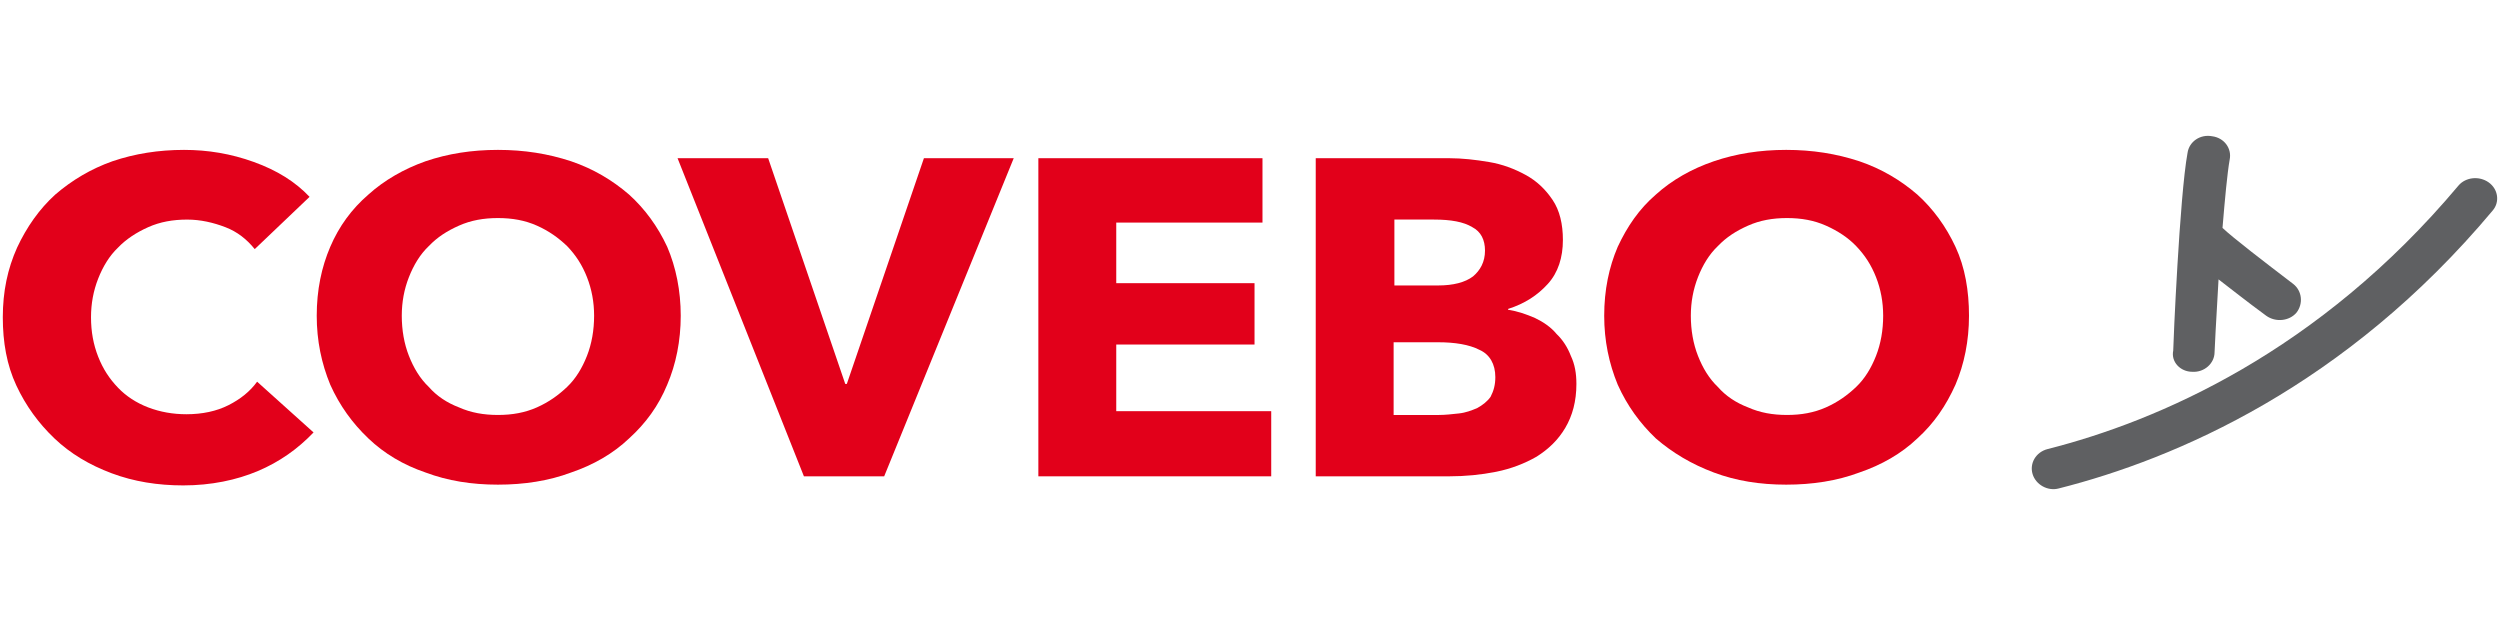
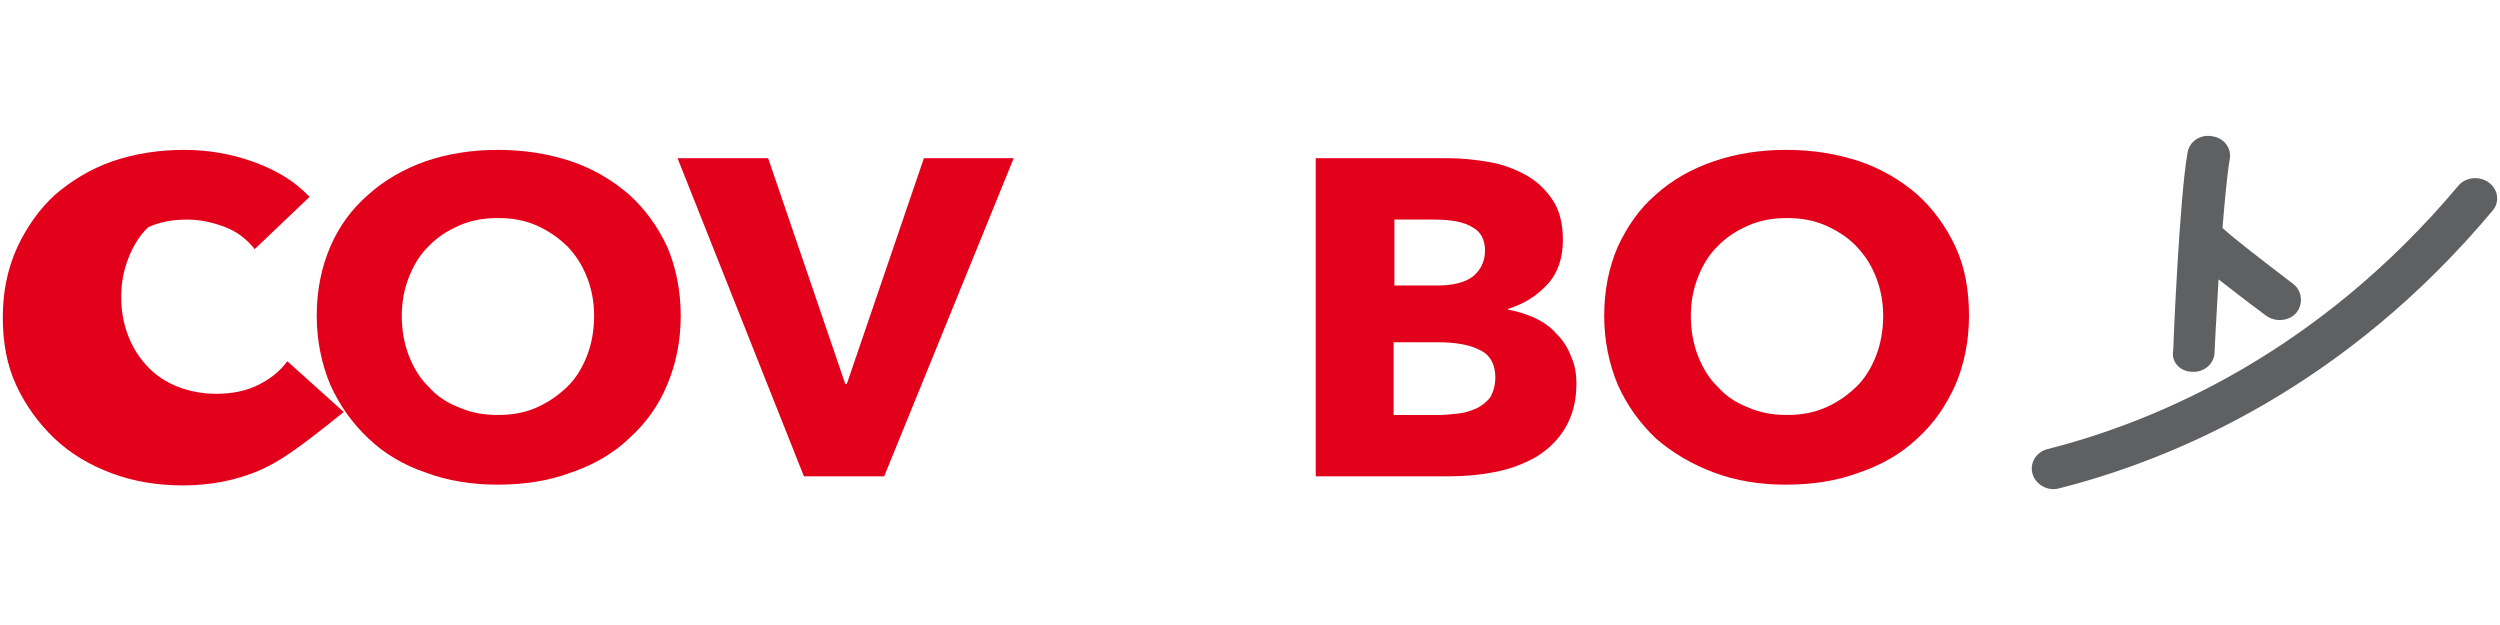
<svg xmlns="http://www.w3.org/2000/svg" version="1.1" id="Warstwa_1" x="0px" y="0px" viewBox="0 0 180 45" style="enable-background:new 0 0 180 45;" xml:space="preserve">
  <style type="text/css">
	.st0{fill:#E2001A;}
	.st1{fill:#5F6062;}
</style>
  <desc>Created with Sketch.</desc>
-   <path vector-effect="non-scaling-stroke" class="st0" d="M18.571,33.913c-1.545,0.654-3.376,1.036-5.379,1.036  c-1.831,0-3.548-0.273-5.15-0.873c-1.602-0.6-2.975-1.418-4.12-2.508c-1.144-1.091-2.06-2.345-2.747-3.817s-0.973-3.108-0.973-4.908  c0-1.854,0.343-3.49,1.03-5.017c0.687-1.472,1.602-2.781,2.747-3.817c1.202-1.036,2.575-1.854,4.12-2.399  c1.602-0.545,3.319-0.818,5.15-0.818c1.717,0,3.376,0.273,5.035,0.873s2.975,1.418,4.005,2.508l-3.948,3.763  c-0.572-0.709-1.259-1.254-2.117-1.581c-0.858-0.327-1.774-0.545-2.747-0.545c-1.03,0-1.946,0.164-2.804,0.545  c-0.858,0.382-1.602,0.873-2.174,1.472c-0.629,0.6-1.087,1.363-1.431,2.236c-0.343,0.873-0.515,1.8-0.515,2.781  c0,1.036,0.172,1.963,0.515,2.836c0.343,0.873,0.801,1.581,1.431,2.236c0.572,0.6,1.316,1.091,2.174,1.418s1.774,0.491,2.747,0.491  c1.144,0,2.174-0.218,3.033-0.654s1.545-0.982,2.06-1.69l4.063,3.654C21.432,32.332,20.116,33.259,18.571,33.913" />
+   <path vector-effect="non-scaling-stroke" class="st0" d="M18.571,33.913c-1.545,0.654-3.376,1.036-5.379,1.036  c-1.831,0-3.548-0.273-5.15-0.873c-1.602-0.6-2.975-1.418-4.12-2.508c-1.144-1.091-2.06-2.345-2.747-3.817s-0.973-3.108-0.973-4.908  c0-1.854,0.343-3.49,1.03-5.017c0.687-1.472,1.602-2.781,2.747-3.817c1.202-1.036,2.575-1.854,4.12-2.399  c1.602-0.545,3.319-0.818,5.15-0.818c1.717,0,3.376,0.273,5.035,0.873s2.975,1.418,4.005,2.508l-3.948,3.763  c-0.572-0.709-1.259-1.254-2.117-1.581c-0.858-0.327-1.774-0.545-2.747-0.545c-1.03,0-1.946,0.164-2.804,0.545  c-0.629,0.6-1.087,1.363-1.431,2.236c-0.343,0.873-0.515,1.8-0.515,2.781  c0,1.036,0.172,1.963,0.515,2.836c0.343,0.873,0.801,1.581,1.431,2.236c0.572,0.6,1.316,1.091,2.174,1.418s1.774,0.491,2.747,0.491  c1.144,0,2.174-0.218,3.033-0.654s1.545-0.982,2.06-1.69l4.063,3.654C21.432,32.332,20.116,33.259,18.571,33.913" />
  <path vector-effect="non-scaling-stroke" class="st0" d="M49.013,22.734c0,1.8-0.343,3.49-0.973,4.962  c-0.629,1.527-1.545,2.781-2.747,3.872c-1.144,1.091-2.575,1.909-4.177,2.454c-1.602,0.6-3.376,0.873-5.264,0.873  c-1.888,0-3.605-0.273-5.207-0.873c-1.602-0.545-2.975-1.363-4.12-2.454c-1.144-1.091-2.06-2.345-2.747-3.872  c-0.629-1.527-0.973-3.163-0.973-4.962c0-1.854,0.343-3.49,0.973-4.962c0.629-1.472,1.545-2.727,2.747-3.763  c1.144-1.036,2.575-1.854,4.12-2.399c1.602-0.545,3.319-0.818,5.207-0.818s3.605,0.273,5.264,0.818  c1.602,0.545,2.975,1.363,4.177,2.399c1.144,1.036,2.06,2.29,2.747,3.763C48.67,19.244,49.013,20.934,49.013,22.734 M42.776,22.734  c0-0.982-0.172-1.909-0.515-2.781s-0.801-1.581-1.431-2.236c-0.629-0.6-1.316-1.091-2.174-1.472  c-0.858-0.382-1.774-0.545-2.804-0.545s-1.946,0.164-2.804,0.545c-0.858,0.382-1.545,0.818-2.174,1.472  c-0.629,0.6-1.087,1.363-1.431,2.236s-0.515,1.8-0.515,2.781c0,1.036,0.172,2.018,0.515,2.89c0.343,0.873,0.801,1.636,1.431,2.236  c0.572,0.654,1.316,1.145,2.174,1.472c0.858,0.382,1.774,0.545,2.804,0.545s1.946-0.164,2.804-0.545  c0.858-0.382,1.545-0.873,2.174-1.472c0.629-0.6,1.087-1.363,1.431-2.236C42.604,24.752,42.776,23.77,42.776,22.734" />
  <polygon vector-effect="non-scaling-stroke" class="st0" points="63.661,34.295 57.882,34.295 48.784,11.391 55.307,11.391   60.858,27.642 60.972,27.642 66.522,11.391 72.988,11.391 " />
-   <polygon vector-effect="non-scaling-stroke" class="st0" points="74.762,34.295 74.762,11.391 90.899,11.391 90.899,16.026   80.37,16.026 80.37,20.389 90.326,20.389 90.326,24.806 80.37,24.806 80.37,29.605 91.528,29.605 91.528,34.295 " />
  <path vector-effect="non-scaling-stroke" class="st0" d="M113.501,27.642c0,1.254-0.286,2.29-0.801,3.163s-1.202,1.527-2.06,2.072  c-0.858,0.491-1.831,0.873-2.918,1.091s-2.232,0.327-3.376,0.327h-9.613V11.391h9.613c0.916,0,1.888,0.109,2.861,0.273  c0.973,0.164,1.831,0.491,2.632,0.927s1.431,1.036,1.946,1.8c0.515,0.763,0.744,1.745,0.744,2.89c0,1.254-0.343,2.345-1.087,3.163  c-0.744,0.818-1.659,1.418-2.861,1.8v0.055c0.687,0.109,1.316,0.327,1.946,0.6c0.572,0.273,1.144,0.654,1.545,1.145  c0.458,0.436,0.801,0.982,1.03,1.581C113.386,26.224,113.501,26.878,113.501,27.642 M106.92,18.044c0-0.763-0.286-1.363-0.916-1.69  c-0.629-0.382-1.545-0.545-2.747-0.545h-2.861v4.744h3.147c1.087,0,1.946-0.218,2.518-0.654  C106.577,19.462,106.92,18.862,106.92,18.044 M107.664,27.151c0-0.927-0.401-1.636-1.144-1.963  c-0.744-0.382-1.774-0.545-2.975-0.545h-3.204v5.235h3.262c0.458,0,0.916-0.055,1.431-0.109c0.515-0.055,0.916-0.218,1.316-0.382  c0.401-0.218,0.744-0.491,0.973-0.818C107.55,28.133,107.664,27.696,107.664,27.151" />
  <path vector-effect="non-scaling-stroke" class="st0" d="M141.768,22.734c0,1.8-0.343,3.49-0.973,4.962  c-0.687,1.527-1.545,2.781-2.747,3.872c-1.144,1.091-2.575,1.909-4.177,2.454c-1.602,0.6-3.376,0.873-5.264,0.873  c-1.888,0-3.605-0.273-5.207-0.873c-1.602-0.6-2.975-1.418-4.177-2.454c-1.144-1.091-2.06-2.345-2.747-3.872  c-0.629-1.527-0.973-3.163-0.973-4.962c0-1.854,0.343-3.49,0.973-4.962c0.687-1.472,1.545-2.727,2.747-3.763  c1.144-1.036,2.575-1.854,4.177-2.399c1.602-0.545,3.319-0.818,5.207-0.818c1.888,0,3.605,0.273,5.264,0.818  c1.602,0.545,2.975,1.363,4.177,2.399c1.144,1.036,2.06,2.29,2.747,3.763S141.768,20.934,141.768,22.734 M135.588,22.734  c0-0.982-0.172-1.909-0.515-2.781s-0.801-1.581-1.431-2.236c-0.572-0.6-1.316-1.091-2.174-1.472  c-0.858-0.382-1.774-0.545-2.804-0.545s-1.946,0.164-2.804,0.545c-0.858,0.382-1.545,0.818-2.174,1.472  c-0.629,0.6-1.087,1.363-1.431,2.236c-0.343,0.873-0.515,1.8-0.515,2.781c0,1.036,0.172,2.018,0.515,2.89  c0.343,0.873,0.801,1.636,1.431,2.236c0.572,0.654,1.316,1.145,2.174,1.472c0.858,0.382,1.774,0.545,2.804,0.545  c1.03,0,1.946-0.164,2.804-0.545c0.858-0.382,1.545-0.873,2.174-1.472c0.629-0.6,1.087-1.363,1.431-2.236  C135.416,24.752,135.588,23.77,135.588,22.734" />
  <path vector-effect="non-scaling-stroke" class="st1" d="M157.847,26.769c0.858,0.055,1.602-0.6,1.602-1.418  c0-0.055,0.114-2.399,0.286-5.235c0.858,0.654,1.946,1.527,3.433,2.618c0.687,0.491,1.659,0.382,2.174-0.218  c0.515-0.654,0.401-1.581-0.229-2.072c-2.003-1.527-4.349-3.326-5.093-4.035c0.172-2.072,0.343-3.926,0.515-4.908  c0.172-0.818-0.401-1.581-1.259-1.69c-0.858-0.164-1.659,0.382-1.774,1.2c-0.572,3.108-1.03,13.797-1.03,14.233  C156.302,26.06,156.989,26.769,157.847,26.769" />
  <path vector-effect="non-scaling-stroke" class="st1" d="M179.19,13.136c-0.687-0.491-1.659-0.382-2.174,0.218  c-10.071,11.997-21.629,16.959-29.583,18.977c-0.858,0.218-1.316,1.036-1.087,1.8s1.087,1.254,1.888,1.036  c8.411-2.127,20.657-7.362,31.243-20.013C179.991,14.554,179.877,13.627,179.19,13.136" />
</svg>